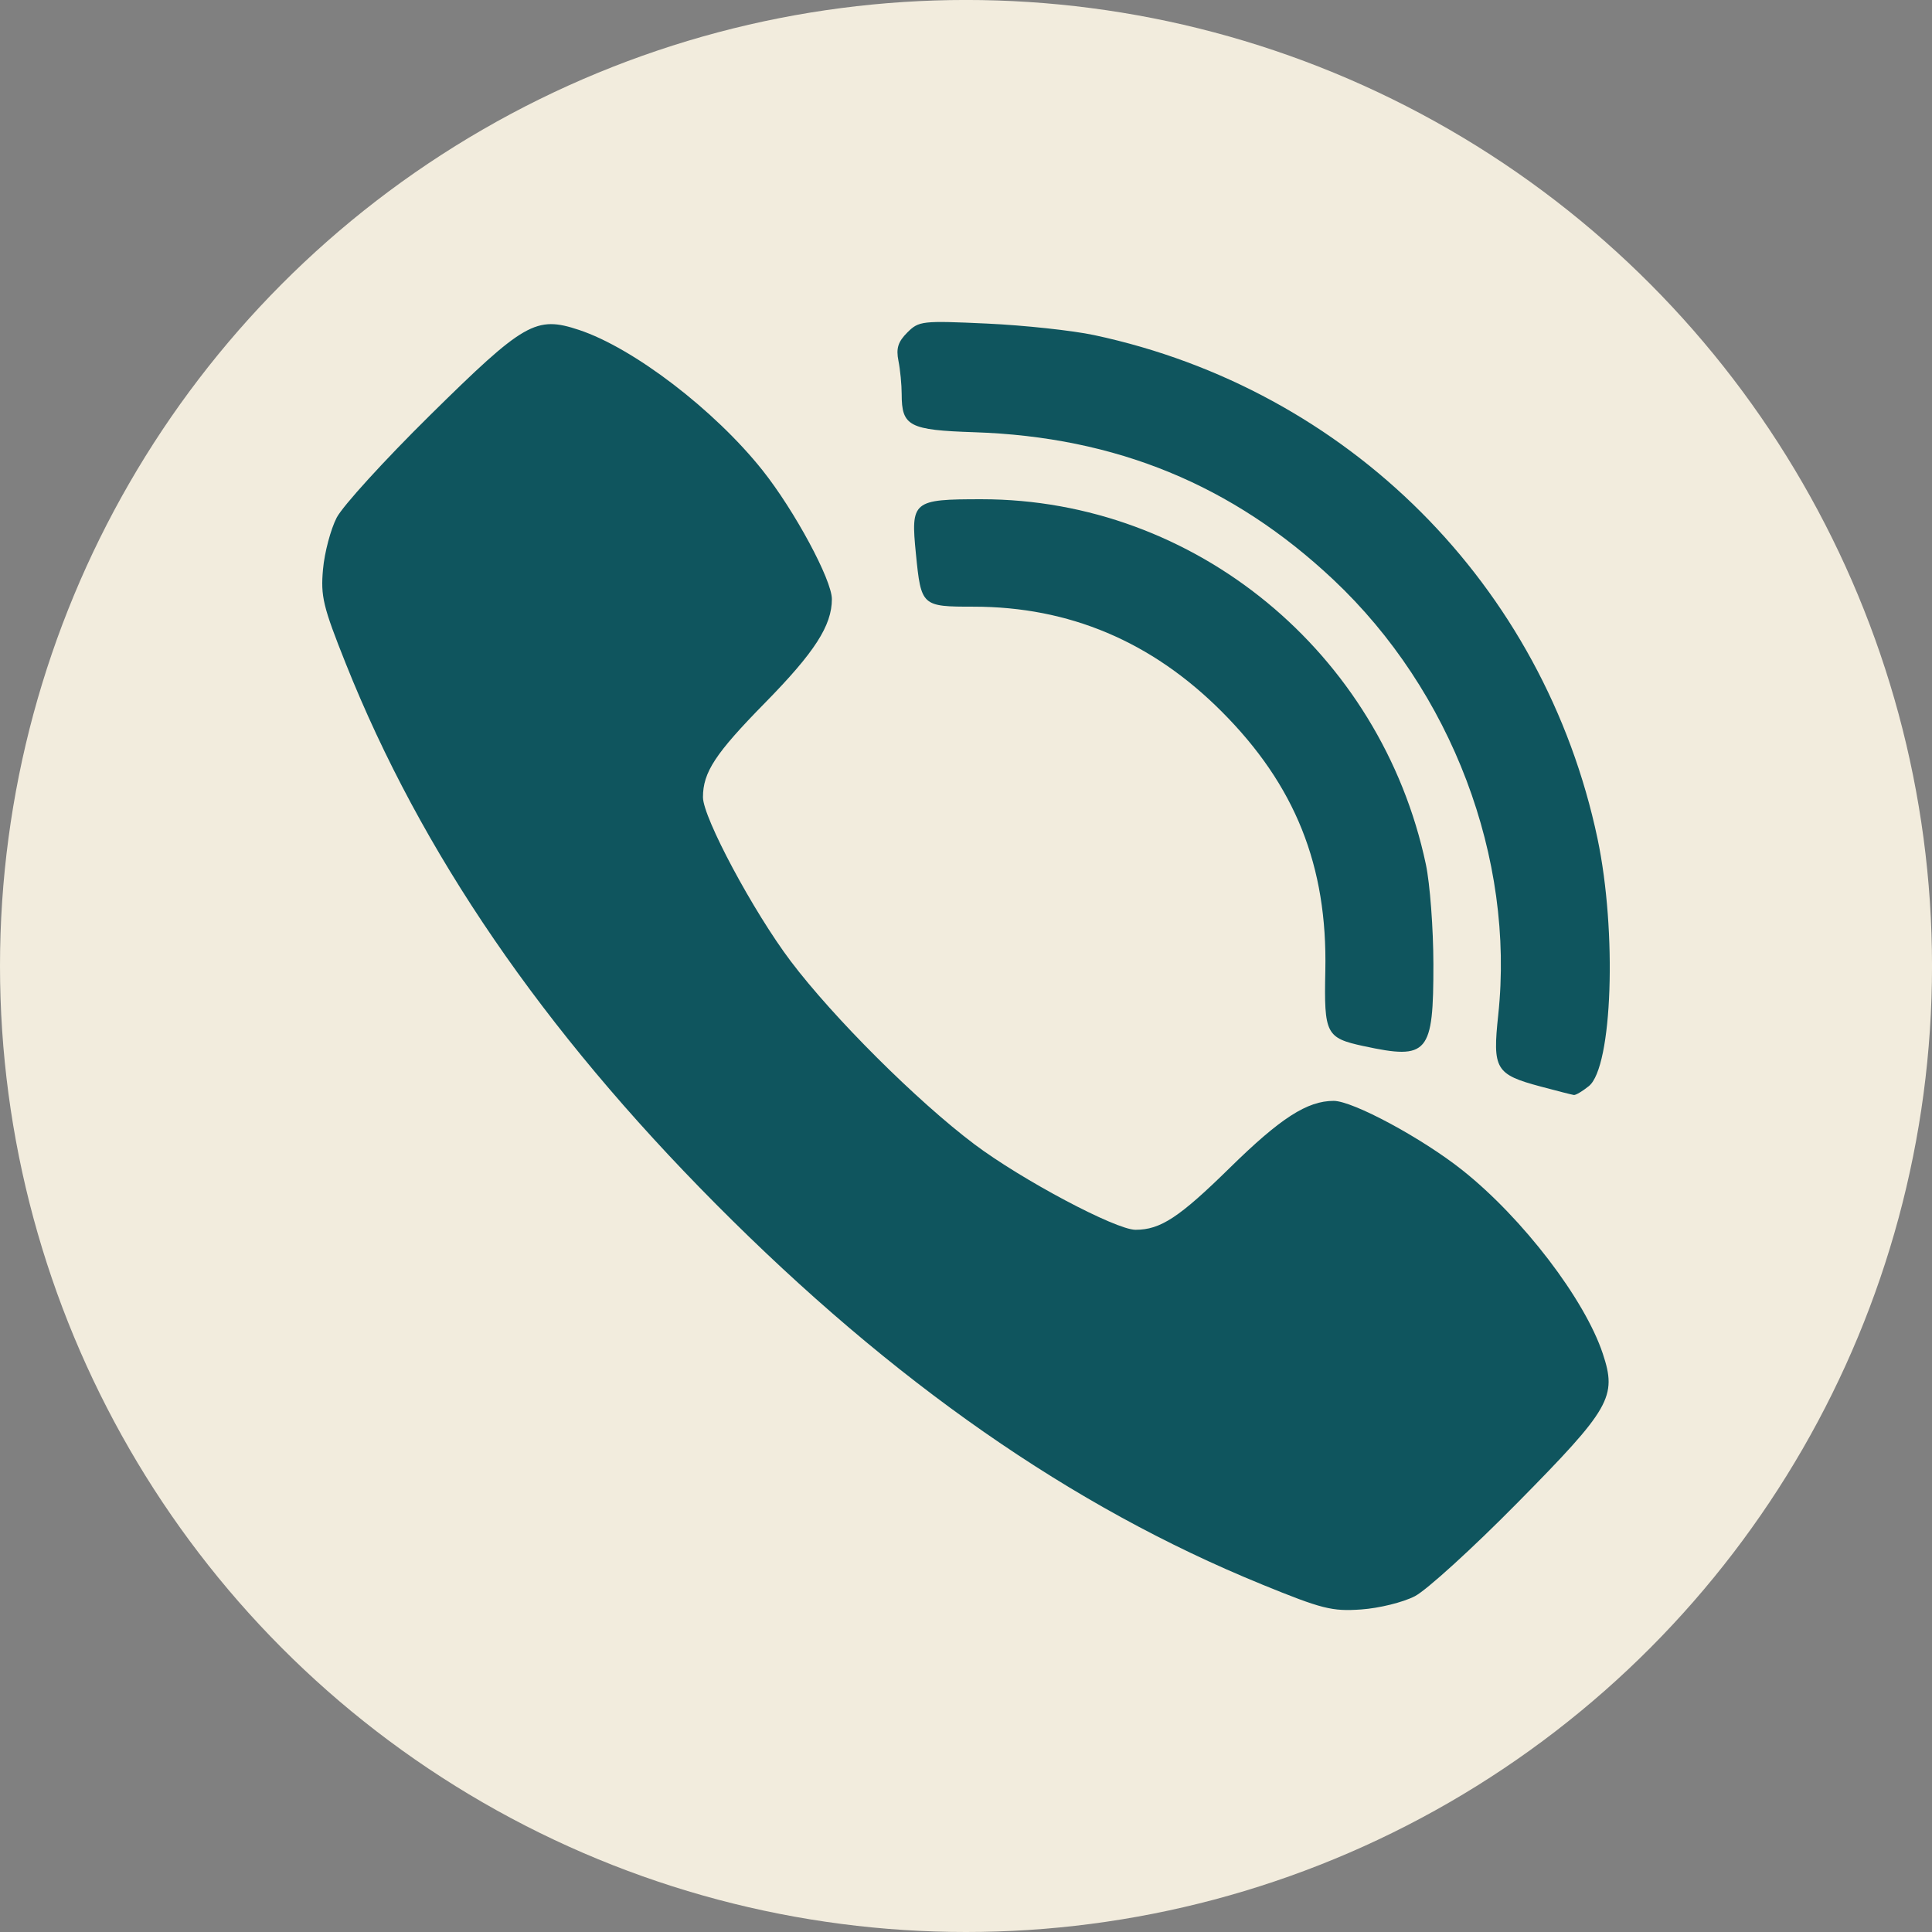
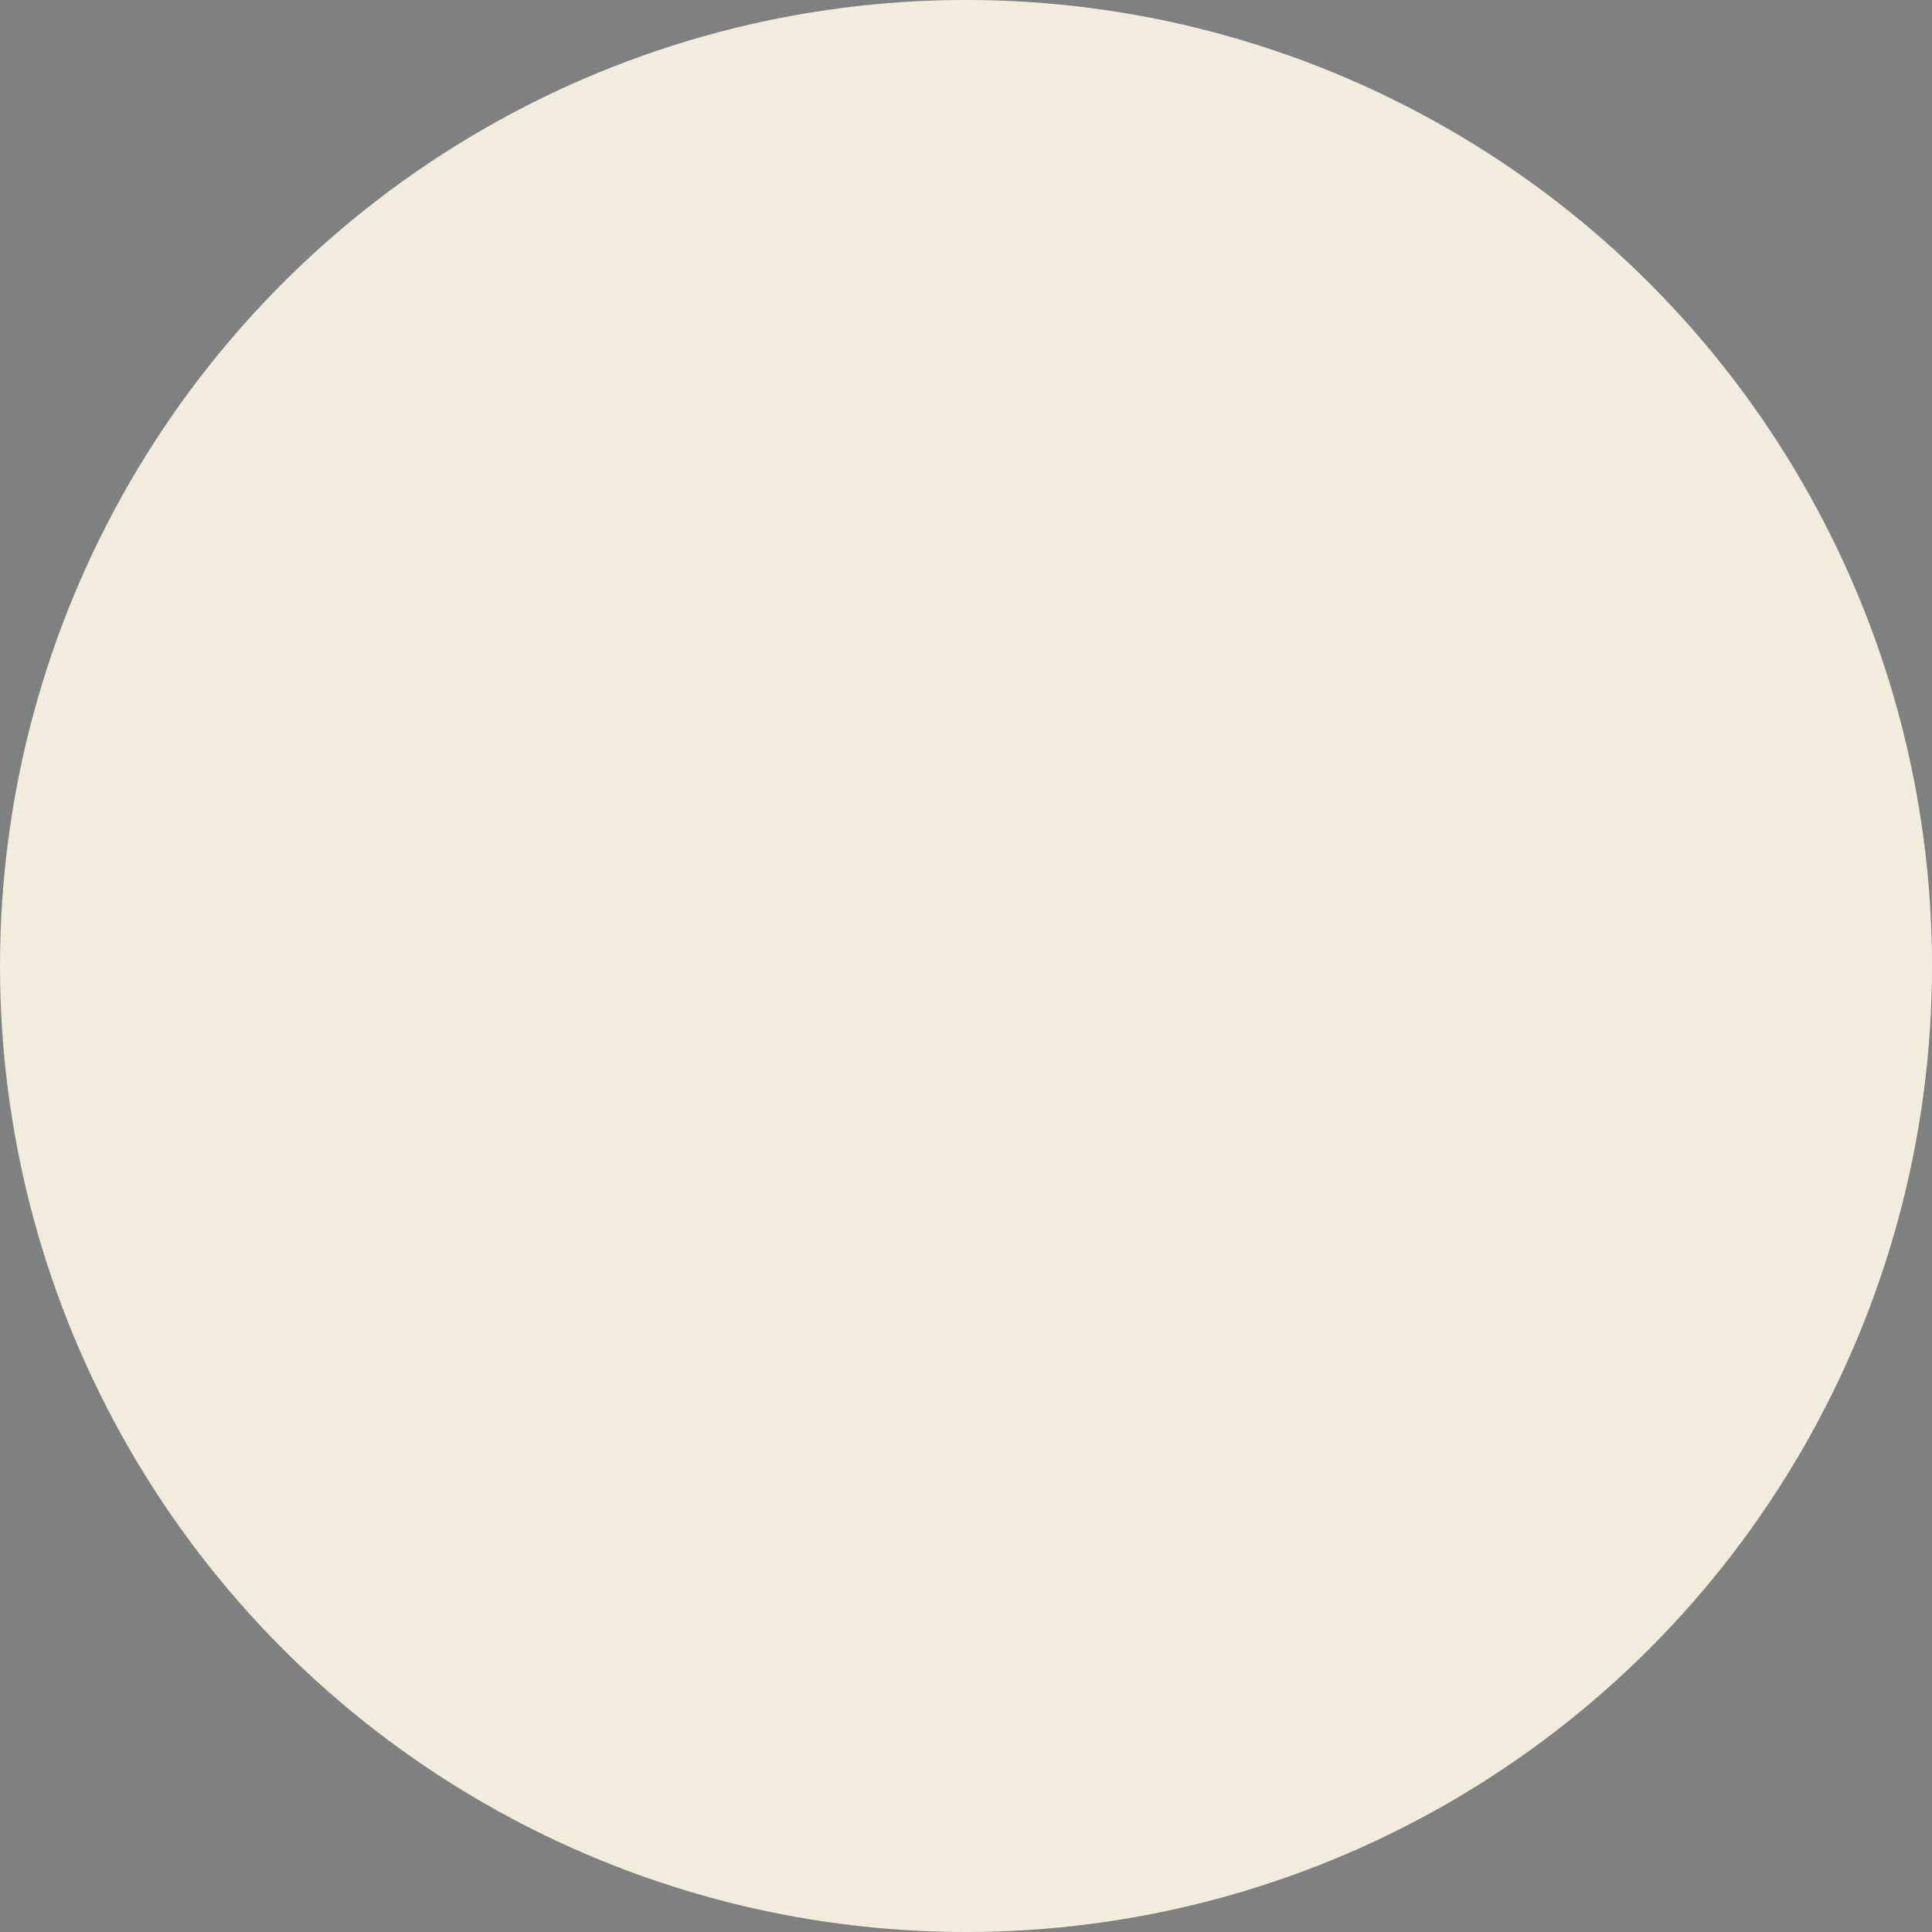
<svg xmlns="http://www.w3.org/2000/svg" xmlns:ns1="http://www.inkscape.org/namespaces/inkscape" xmlns:ns2="http://sodipodi.sourceforge.net/DTD/sodipodi-0.dtd" width="79.375mm" height="79.375mm" viewBox="0 0 79.375 79.375" version="1.1" id="svg8" ns1:version="1.2.2 (b0a8486541, 2022-12-01)" ns2:docname="icon-telefoon.svg">
  <rect x="0" y="0" width="79.375" height="79.375" fill="#808080" stroke="none" />
  <defs id="defs2" />
  <ns2:namedview id="base" pagecolor="#ffffff" bordercolor="#666666" borderopacity="1.0" ns1:pageopacity="0.0" ns1:pageshadow="2" ns1:zoom="1.4" ns1:cx="207.85714" ns1:cy="171.07143" ns1:document-units="mm" ns1:current-layer="g827" showgrid="false" ns1:window-width="1920" ns1:window-height="1009" ns1:window-x="1912" ns1:window-y="-8" ns1:window-maximized="1" fit-margin-top="0" fit-margin-left="0" fit-margin-right="0" fit-margin-bottom="0" ns1:showpageshadow="2" ns1:pagecheckerboard="0" ns1:deskcolor="#d1d1d1" />
  <g ns1:label="Laag 1" ns1:groupmode="layer" id="layer1" transform="translate(125.873,-209.659)">
    <g id="g827">
      <circle ns1:export-ydpi="80" ns1:export-xdpi="80" r="39.688" cy="249.346" cx="-86.185" id="path817" style="opacity:1;fill:#f2ecdd;fill-opacity:1;stroke:none;stroke-width:1.294;stroke-linecap:round;stroke-linejoin:round;stroke-miterlimit:4;stroke-dasharray:none;stroke-dashoffset:0;stroke-opacity:1" />
-       <path ns1:export-ydpi="80" ns1:export-xdpi="80" ns1:connector-curvature="0" id="path895" d="m -74.042,274.748 c -7.798,-3.181 -15.144,-8.299 -22.419,-15.62 -7.138,-7.183 -12.107,-14.439 -15.206,-22.206 -0.937,-2.347 -1.036,-2.762 -0.935,-3.878 0.062,-0.687 0.315,-1.64 0.561,-2.117 0.246,-0.477 1.97,-2.368 3.831,-4.204 3.882,-3.829 4.353,-4.098 6.129,-3.508 2.237,0.743 5.563,3.288 7.533,5.763 1.316,1.654 2.852,4.505 2.852,5.294 0,1.088 -0.706,2.184 -2.747,4.263 -2.044,2.082 -2.549,2.851 -2.549,3.878 0,0.835 2.072,4.706 3.607,6.738 1.751,2.318 5.19,5.746 7.538,7.514 1.945,1.464 5.814,3.519 6.626,3.519 1.027,0 1.795,-0.505 3.878,-2.549 2.079,-2.041 3.175,-2.747 4.263,-2.747 0.789,0 3.64,1.536 5.294,2.852 2.476,1.97 5.02,5.296 5.763,7.533 0.59,1.776 0.32,2.247 -3.508,6.129 -1.835,1.861 -3.731,3.587 -4.213,3.836 -0.488,0.252 -1.466,0.493 -2.207,0.545 -1.202,0.083 -1.598,-0.017 -4.089,-1.033 z m 11.475,-20.447 c -1.866,-0.499 -1.991,-0.71 -1.752,-2.945 0.688,-6.439 -1.913,-13.306 -6.773,-17.881 -4.138,-3.895 -8.938,-5.867 -14.747,-6.058 -2.685,-0.088 -2.989,-0.247 -2.989,-1.564 0,-0.386 -0.06,-1.003 -0.133,-1.369 -0.102,-0.512 -0.018,-0.782 0.363,-1.163 0.477,-0.477 0.602,-0.491 3.278,-0.368 1.53,0.071 3.51,0.284 4.401,0.474 10.437,2.228 18.48,10.273 20.678,20.682 0.807,3.824 0.614,9.386 -0.354,10.171 -0.262,0.212 -0.54,0.377 -0.617,0.366 -0.078,-0.011 -0.687,-0.166 -1.355,-0.345 z m -7.282,-1.663 c -1.548,-0.336 -1.629,-0.496 -1.574,-3.094 0.091,-4.313 -1.236,-7.629 -4.268,-10.662 -2.868,-2.868 -6.257,-4.298 -10.184,-4.298 -2.133,0 -2.154,-0.019 -2.368,-2.169 -0.217,-2.177 -0.135,-2.245 2.699,-2.245 8.755,0 16.404,6.287 18.252,15.001 0.168,0.792 0.307,2.634 0.309,4.094 0.005,3.686 -0.216,3.947 -2.865,3.372 z" style="fill:#0f555e;fill-opacity:1;stroke-width:0.221" />
    </g>
  </g>
</svg>